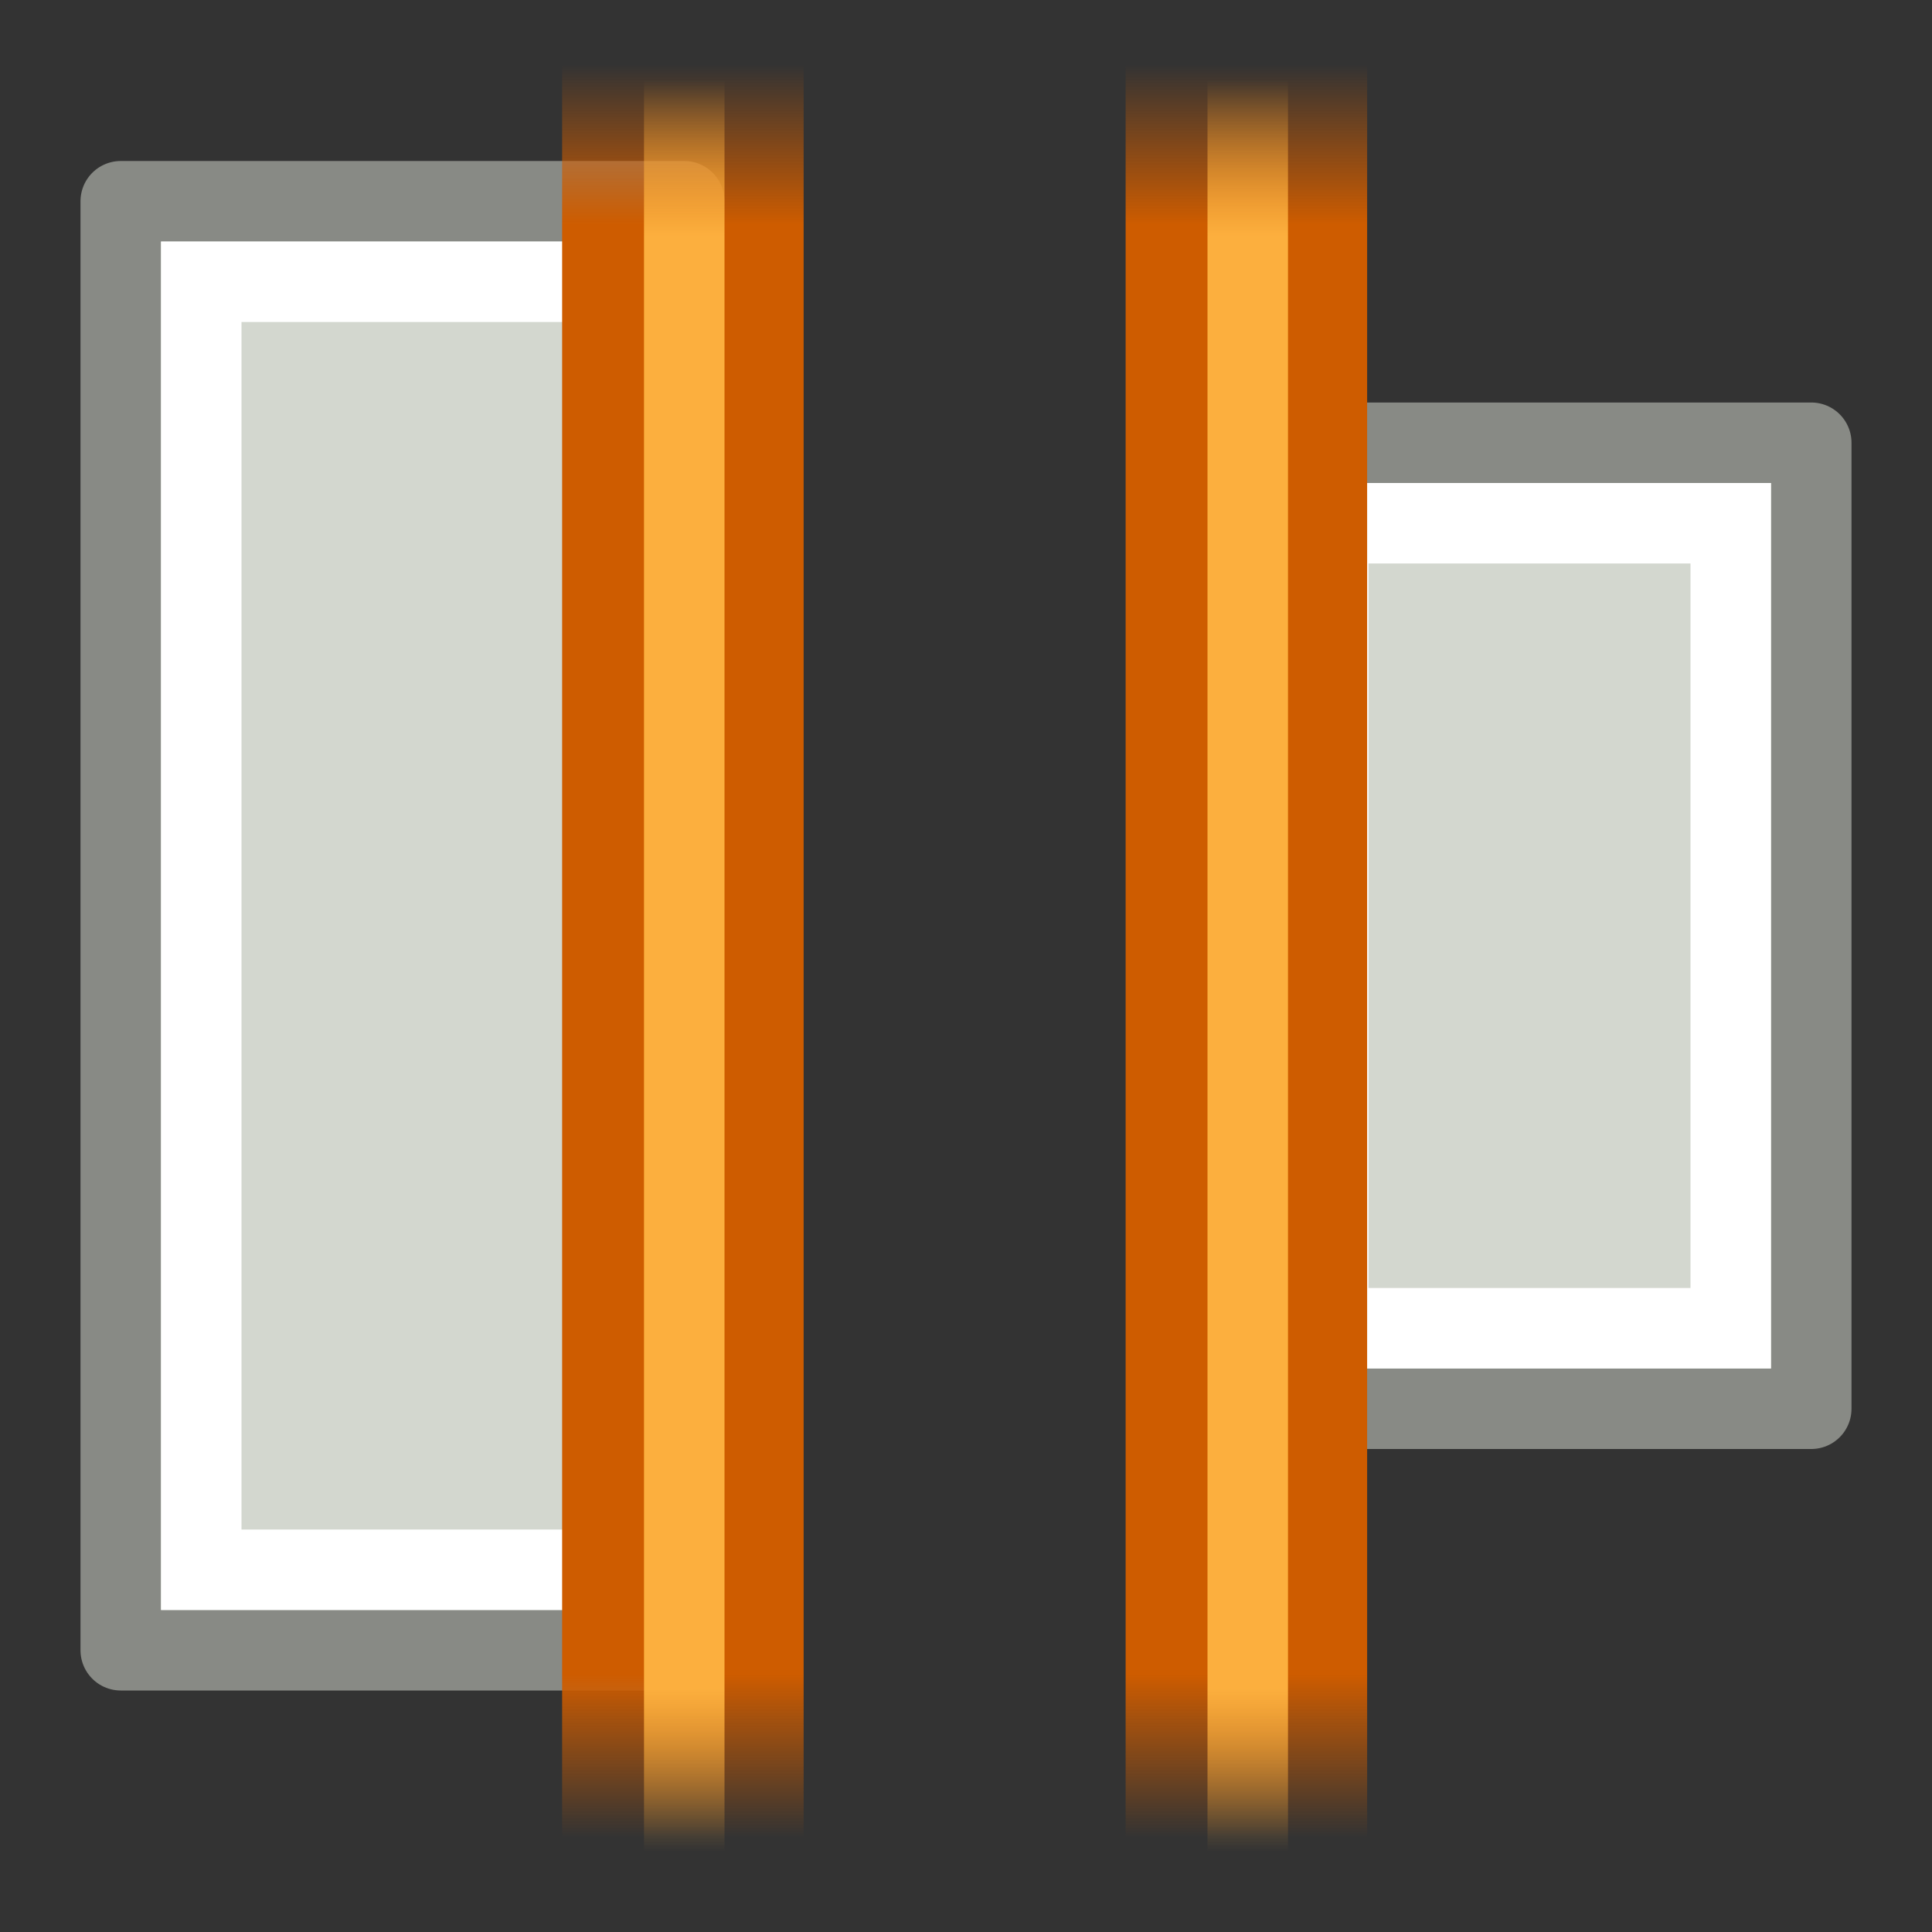
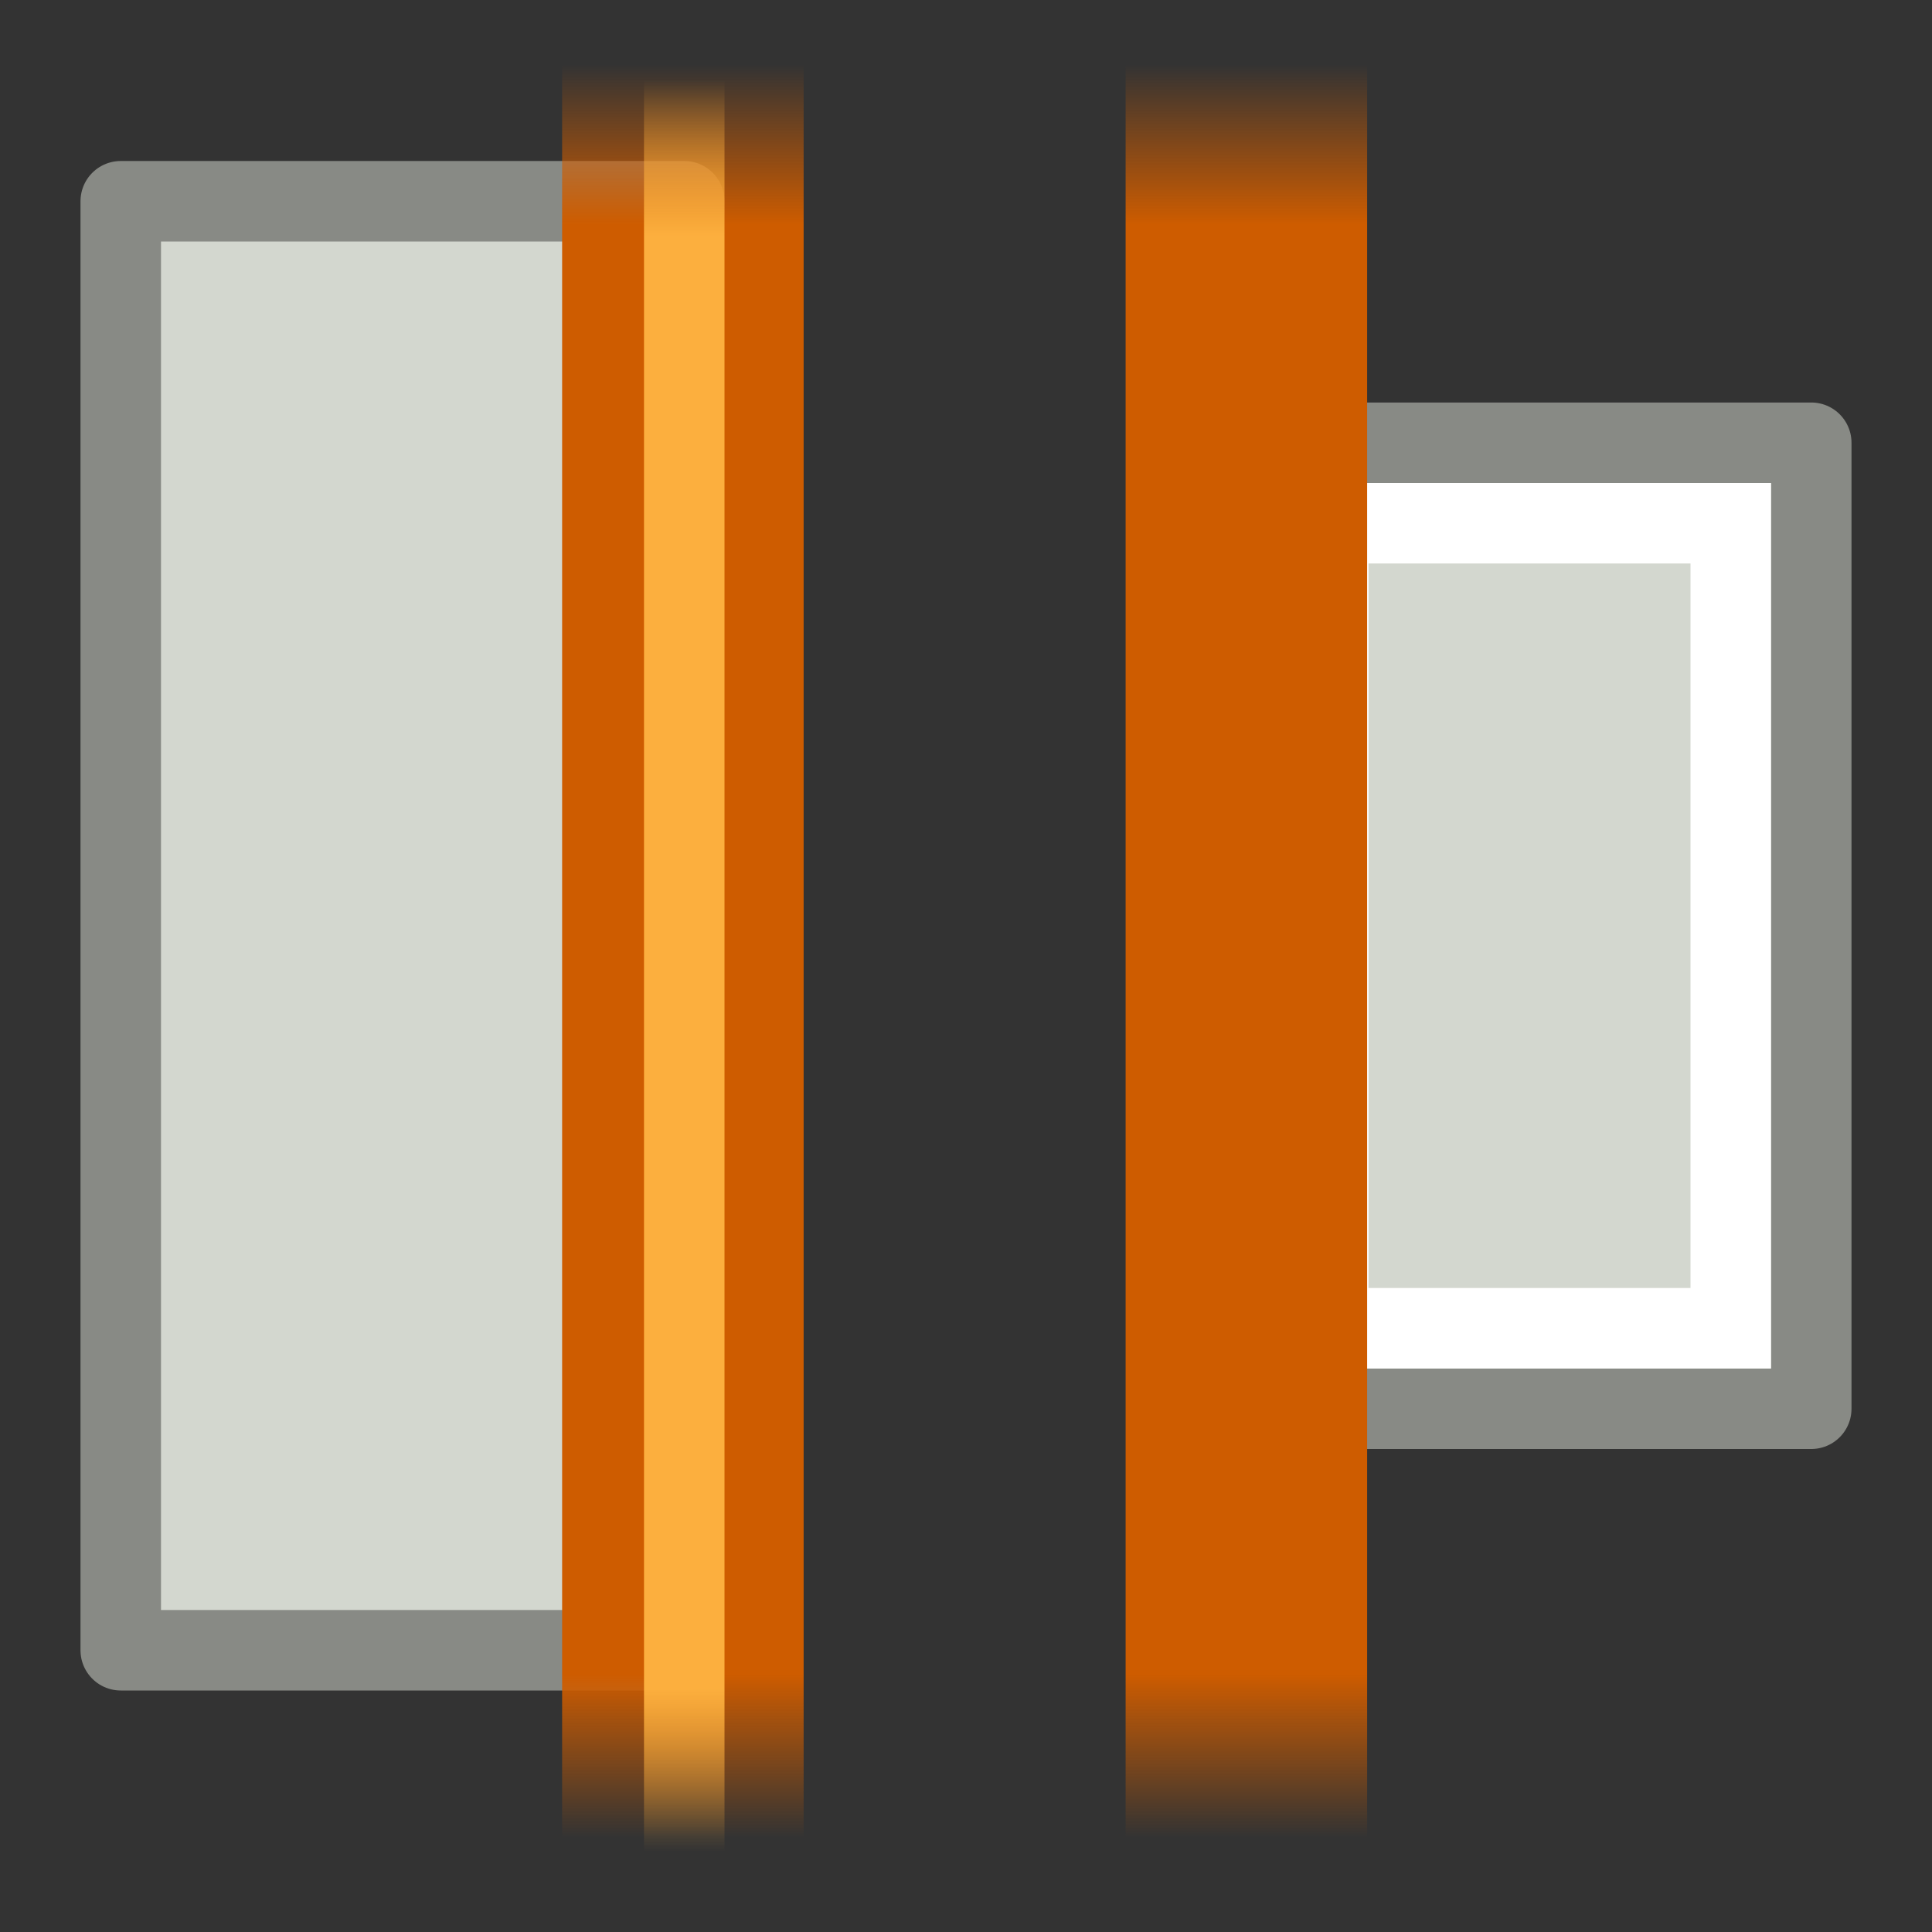
<svg xmlns="http://www.w3.org/2000/svg" xmlns:ns1="http://www.inkscape.org/namespaces/inkscape" xmlns:ns3="http://inkscape.sourceforge.net/DTD/sodipodi-0.dtd" xmlns:xlink="http://www.w3.org/1999/xlink" id="svg1" width="24" height="24">
  <rect width="100%" height="100%" fill="#333333" stroke="none" />
  <defs id="defs3">
    <linearGradient gradientTransform="matrix(1.001,0,0,1.995,-109.875,-1841.578)" gradientUnits="userSpaceOnUse" id="linearGradient13868" ns1:collect="always" x1="1469" x2="1482" xlink:href="#linearGradient11207" y1="34.5" y2="34.5" />
    <linearGradient id="linearGradient11201">
      <stop id="stop11203" offset="0" style="stop-color:#ffffff;stop-opacity:1;" />
      <stop id="stop11205" offset="1" style="stop-color:#ffffff;stop-opacity:1;" />
    </linearGradient>
    <radialGradient cx="83.243" cy="228" fx="83.243" fy="228" gradientTransform="translate(-1576,-1303.999)" gradientUnits="userSpaceOnUse" id="radialGradient13866" ns1:collect="always" r="8" xlink:href="#linearGradient10735" />
    <linearGradient gradientUnits="userSpaceOnUse" id="linearGradient13886" ns1:collect="always" x1="187.5" x2="187.5" xlink:href="#linearGradient12319" y1="491.5" y2="470.5" />
    <linearGradient gradientUnits="userSpaceOnUse" id="linearGradient13882" ns1:collect="always" x1="187.5" x2="187.5" xlink:href="#linearGradient12319" y1="491.5" y2="470.5" />
    <linearGradient id="linearGradient10735">
      <stop id="stop10737" offset="0" style="stop-color:#c0c0c0;stop-opacity:0;" />
      <stop id="stop10739" offset="1" style="stop-color:#c0c0c0;stop-opacity:0;" />
    </linearGradient>
    <linearGradient gradientTransform="rotate(90,124.5,1428.5)" gradientUnits="userSpaceOnUse" id="linearGradient13884" ns1:collect="always" x1="145" x2="167" xlink:href="#linearGradient12306" y1="1352.5" y2="1352.5" />
    <linearGradient gradientTransform="matrix(0.953,0,0,2.495,-114.692,-1937.451)" gradientUnits="userSpaceOnUse" id="linearGradient13872" ns1:collect="always" x1="1470" x2="1481" xlink:href="#linearGradient11201" y1="34.5" y2="34.5" />
    <linearGradient gradientUnits="userSpaceOnUse" id="linearGradient13888" ns1:collect="always" x1="187.5" x2="187.5" xlink:href="#linearGradient12319" y1="491.5" y2="470.5" />
    <linearGradient gradientTransform="matrix(1.607,0,0,1.663,1619.376,-514.795)" gradientUnits="userSpaceOnUse" id="linearGradient13878" ns1:collect="always" x1="1470" x2="1481" xlink:href="#linearGradient11201" y1="34.5" y2="34.5" />
    <linearGradient gradientTransform="matrix(1.506,0,0,1.397,1609.384,-463.952)" gradientUnits="userSpaceOnUse" id="linearGradient13876" ns1:collect="always" x1="1469" x2="1482" xlink:href="#linearGradient11215" y1="34.5" y2="34.5" />
    <linearGradient gradientTransform="matrix(1.001,0,0,1.995,-109.875,-1841.578)" gradientUnits="userSpaceOnUse" id="linearGradient13870" ns1:collect="always" x1="1469" x2="1482" xlink:href="#linearGradient11215" y1="34.5" y2="34.5" />
    <linearGradient gradientTransform="matrix(1.506,0,0,1.397,1609.384,-463.952)" gradientUnits="userSpaceOnUse" id="linearGradient13874" ns1:collect="always" x1="1469" x2="1482" xlink:href="#linearGradient11207" y1="34.5" y2="34.5" />
    <linearGradient id="linearGradient12319">
      <stop id="stop12321" offset="0" style="stop-color:#ce5c00;stop-opacity:0;" />
      <stop id="stop12329" offset="0.09" style="stop-color:#ce5c00;stop-opacity:1;" />
      <stop id="stop12327" offset="0.908" style="stop-color:#ce5c00;stop-opacity:1;" />
      <stop id="stop12323" offset="1" style="stop-color:#ce5c00;stop-opacity:0;" />
    </linearGradient>
    <linearGradient gradientUnits="userSpaceOnUse" id="linearGradient13880" ns1:collect="always" x1="187.5" x2="187.5" xlink:href="#linearGradient12319" y1="491.5" y2="470.5" />
    <linearGradient id="linearGradient12306">
      <stop id="stop12308" offset="0" style="stop-color:#fcaf3e;stop-opacity:0;" />
      <stop id="stop12317" offset="0.088" style="stop-color:#fcaf3e;stop-opacity:1;" />
      <stop id="stop12315" offset="0.908" style="stop-color:#fcaf3e;stop-opacity:1;" />
      <stop id="stop12310" offset="1" style="stop-color:#fcaf3e;stop-opacity:0;" />
    </linearGradient>
    <linearGradient id="linearGradient11207">
      <stop id="stop11209" offset="0" style="stop-color:#d3d7cf;stop-opacity:1;" />
      <stop id="stop11211" offset="1" style="stop-color:#d3d7cf;stop-opacity:1;" />
    </linearGradient>
    <linearGradient id="linearGradient11215">
      <stop id="stop11217" offset="0" style="stop-color:#888a85;stop-opacity:1;" />
      <stop id="stop11219" offset="1" style="stop-color:#888a85;stop-opacity:1;" />
    </linearGradient>
    <linearGradient gradientTransform="rotate(90,128,1432)" gradientUnits="userSpaceOnUse" id="linearGradient13890" ns1:collect="always" x1="145" x2="167" xlink:href="#linearGradient12306" y1="1352.5" y2="1352.5" />
  </defs>
  <g id="distribute_hdist" transform="translate(-192,-1448)">
    <rect height="24" id="rect13123" style="display:inline;overflow:visible;visibility:visible;fill:url(#radialGradient13866);fill-opacity:1;fill-rule:nonzero;stroke:none;stroke-width:1;stroke-linecap:round;stroke-linejoin:miter;stroke-miterlimit:4;stroke-dasharray:none;stroke-dashoffset:0;stroke-opacity:1;marker:none;marker-start:none;marker-mid:none;marker-end:none;enable-background:accumulate" transform="scale(-1)" width="24" x="-216" y="-1472" />
    <rect height="12" id="rect13125" style="display:inline;overflow:visible;visibility:visible;fill:url(#linearGradient13868);fill-opacity:1;fill-rule:evenodd;stroke:url(#linearGradient13870);stroke-width:1;stroke-linecap:butt;stroke-linejoin:round;stroke-miterlimit:0;stroke-dasharray:none;stroke-dashoffset:0;stroke-opacity:1;marker:none;marker-start:none;marker-mid:none;marker-end:none;enable-background:accumulate" transform="scale(-1)" width="7" x="-214.5" y="-1465.5" />
    <rect height="10" id="rect13127" rx="0" ry="0" style="display:inline;overflow:visible;visibility:visible;fill:none;fill-opacity:1;fill-rule:evenodd;stroke:url(#linearGradient13872);stroke-width:1;stroke-linecap:round;stroke-linejoin:miter;stroke-miterlimit:2;stroke-dasharray:none;stroke-dashoffset:0;stroke-opacity:1;marker:none;marker-start:none;marker-mid:none;marker-end:none;enable-background:accumulate" transform="scale(-1)" width="5" x="-213.5" y="-1464.5" />
    <rect height="7" id="rect13129" style="display:inline;overflow:visible;visibility:visible;fill:url(#linearGradient13874);fill-opacity:1;fill-rule:evenodd;stroke:url(#linearGradient13876);stroke-width:1;stroke-linecap:butt;stroke-linejoin:round;stroke-miterlimit:0;stroke-dasharray:none;stroke-dashoffset:0;stroke-opacity:1;marker:none;marker-start:none;marker-mid:none;marker-end:none;enable-background:accumulate" transform="rotate(90)" width="18" x="1450.5" y="-200.5" />
-     <rect height="5" id="rect13131" rx="0" ry="0" style="display:inline;overflow:visible;visibility:visible;fill:none;fill-opacity:1;fill-rule:evenodd;stroke:url(#linearGradient13878);stroke-width:1;stroke-linecap:round;stroke-linejoin:miter;stroke-miterlimit:2;stroke-dasharray:none;stroke-dashoffset:0;stroke-opacity:1;marker:none;marker-start:none;marker-mid:none;marker-end:none;enable-background:accumulate" transform="rotate(90)" width="16" x="1451.5" y="-199.5" />
    <g id="g13133" style="fill:url(#linearGradient13882);fill-opacity:1;stroke:none" transform="matrix(-1.5,0,0,-1.048,483.233,1963.904)">
      <rect height="21" id="rect13135" style="fill:url(#linearGradient13880);fill-opacity:1;stroke:none;stroke-width:1;stroke-linecap:round;stroke-linejoin:round;stroke-miterlimit:4;stroke-dasharray:none;stroke-dashoffset:0;stroke-opacity:1" width="2" x="187.5" y="470.5" />
    </g>
    <path d="m 200.5,1449.5 v 21" id="path13137" ns1:connector-curvature="0" ns3:nodetypes="cc" style="display:inline;overflow:visible;visibility:visible;fill:#fcaf3e;fill-opacity:1;fill-rule:evenodd;stroke:url(#linearGradient13884);stroke-width:1;stroke-linecap:square;stroke-linejoin:round;stroke-miterlimit:4;stroke-dasharray:none;stroke-dashoffset:0;stroke-opacity:1;marker:none;marker-start:none;marker-mid:none;marker-end:none;enable-background:accumulate" />
    <g id="g13139" style="fill:url(#linearGradient13888);fill-opacity:1;stroke:none" transform="matrix(-1.5,0,0,-1.048,490.233,1963.904)">
      <rect height="21" id="rect13141" style="fill:url(#linearGradient13886);fill-opacity:1;stroke:none;stroke-width:1;stroke-linecap:round;stroke-linejoin:round;stroke-miterlimit:4;stroke-dasharray:none;stroke-dashoffset:0;stroke-opacity:1" width="2" x="187.5" y="470.5" />
    </g>
-     <path d="m 207.5,1449.5 v 21" id="path13143" ns1:connector-curvature="0" ns3:nodetypes="cc" style="display:inline;overflow:visible;visibility:visible;fill:#fcaf3e;fill-opacity:1;fill-rule:evenodd;stroke:url(#linearGradient13890);stroke-width:1;stroke-linecap:square;stroke-linejoin:round;stroke-miterlimit:4;stroke-dasharray:none;stroke-dashoffset:0;stroke-opacity:1;marker:none;marker-start:none;marker-mid:none;marker-end:none;enable-background:accumulate" />
  </g>
</svg>